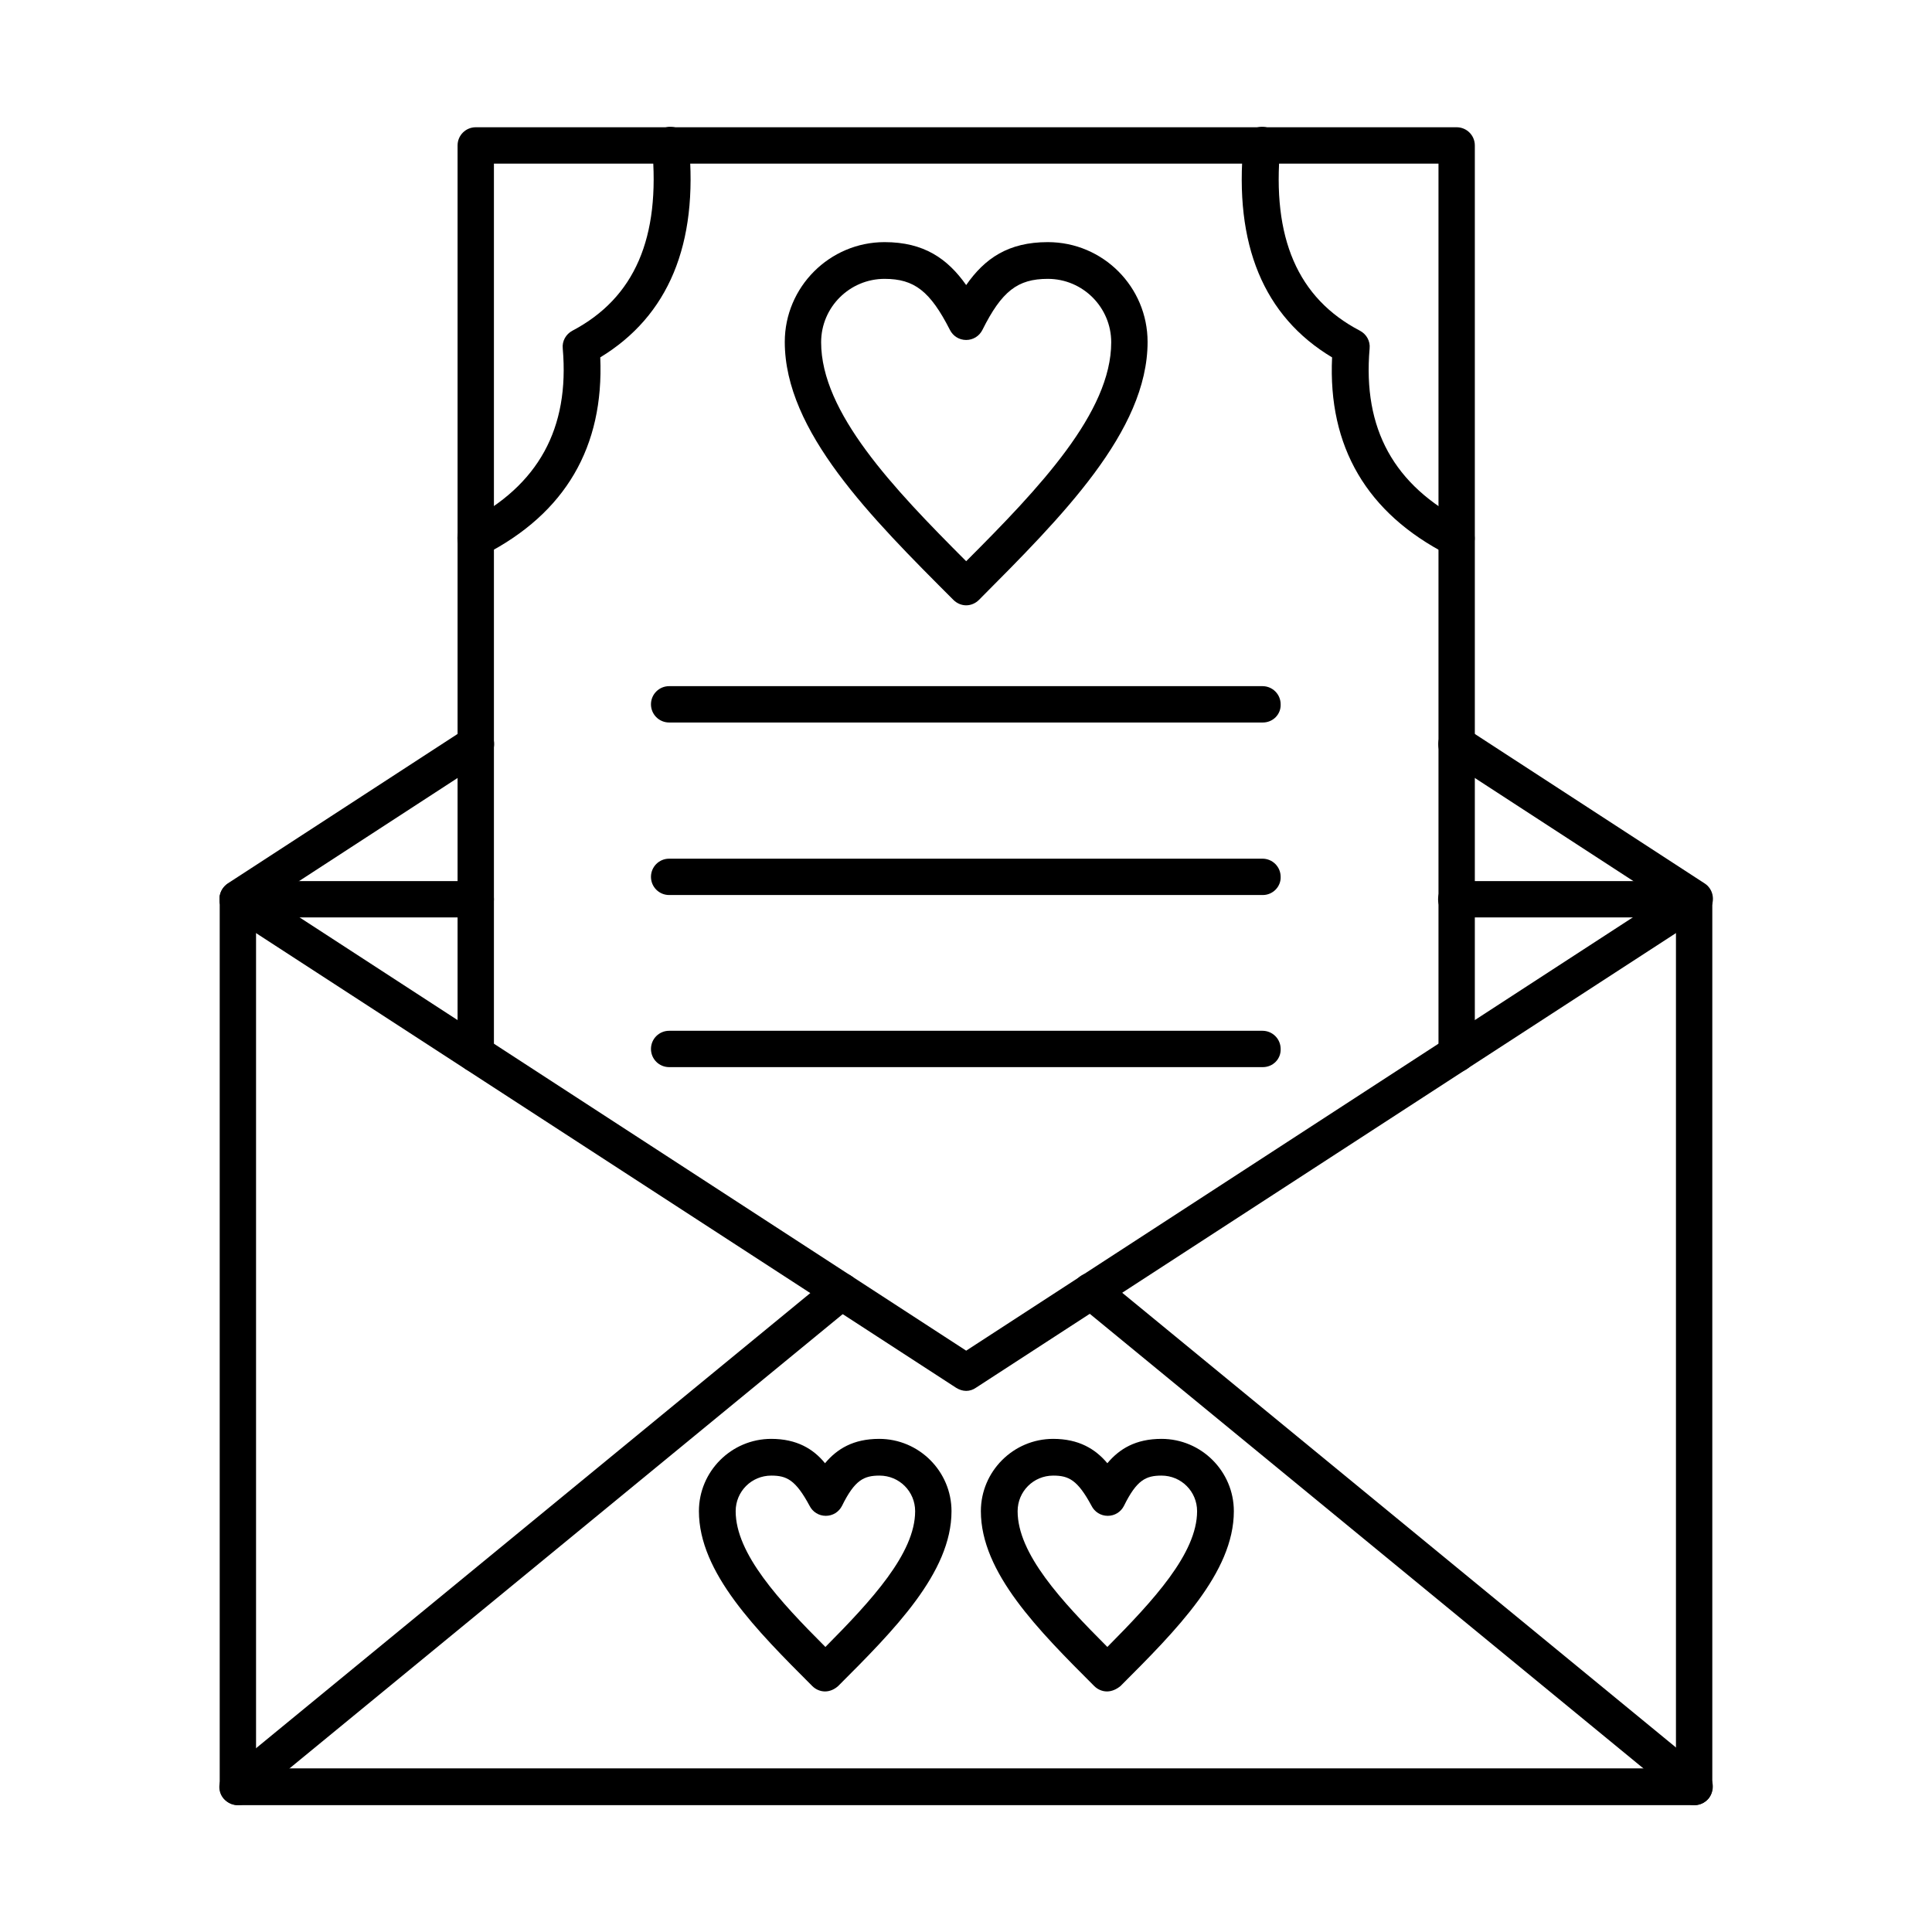
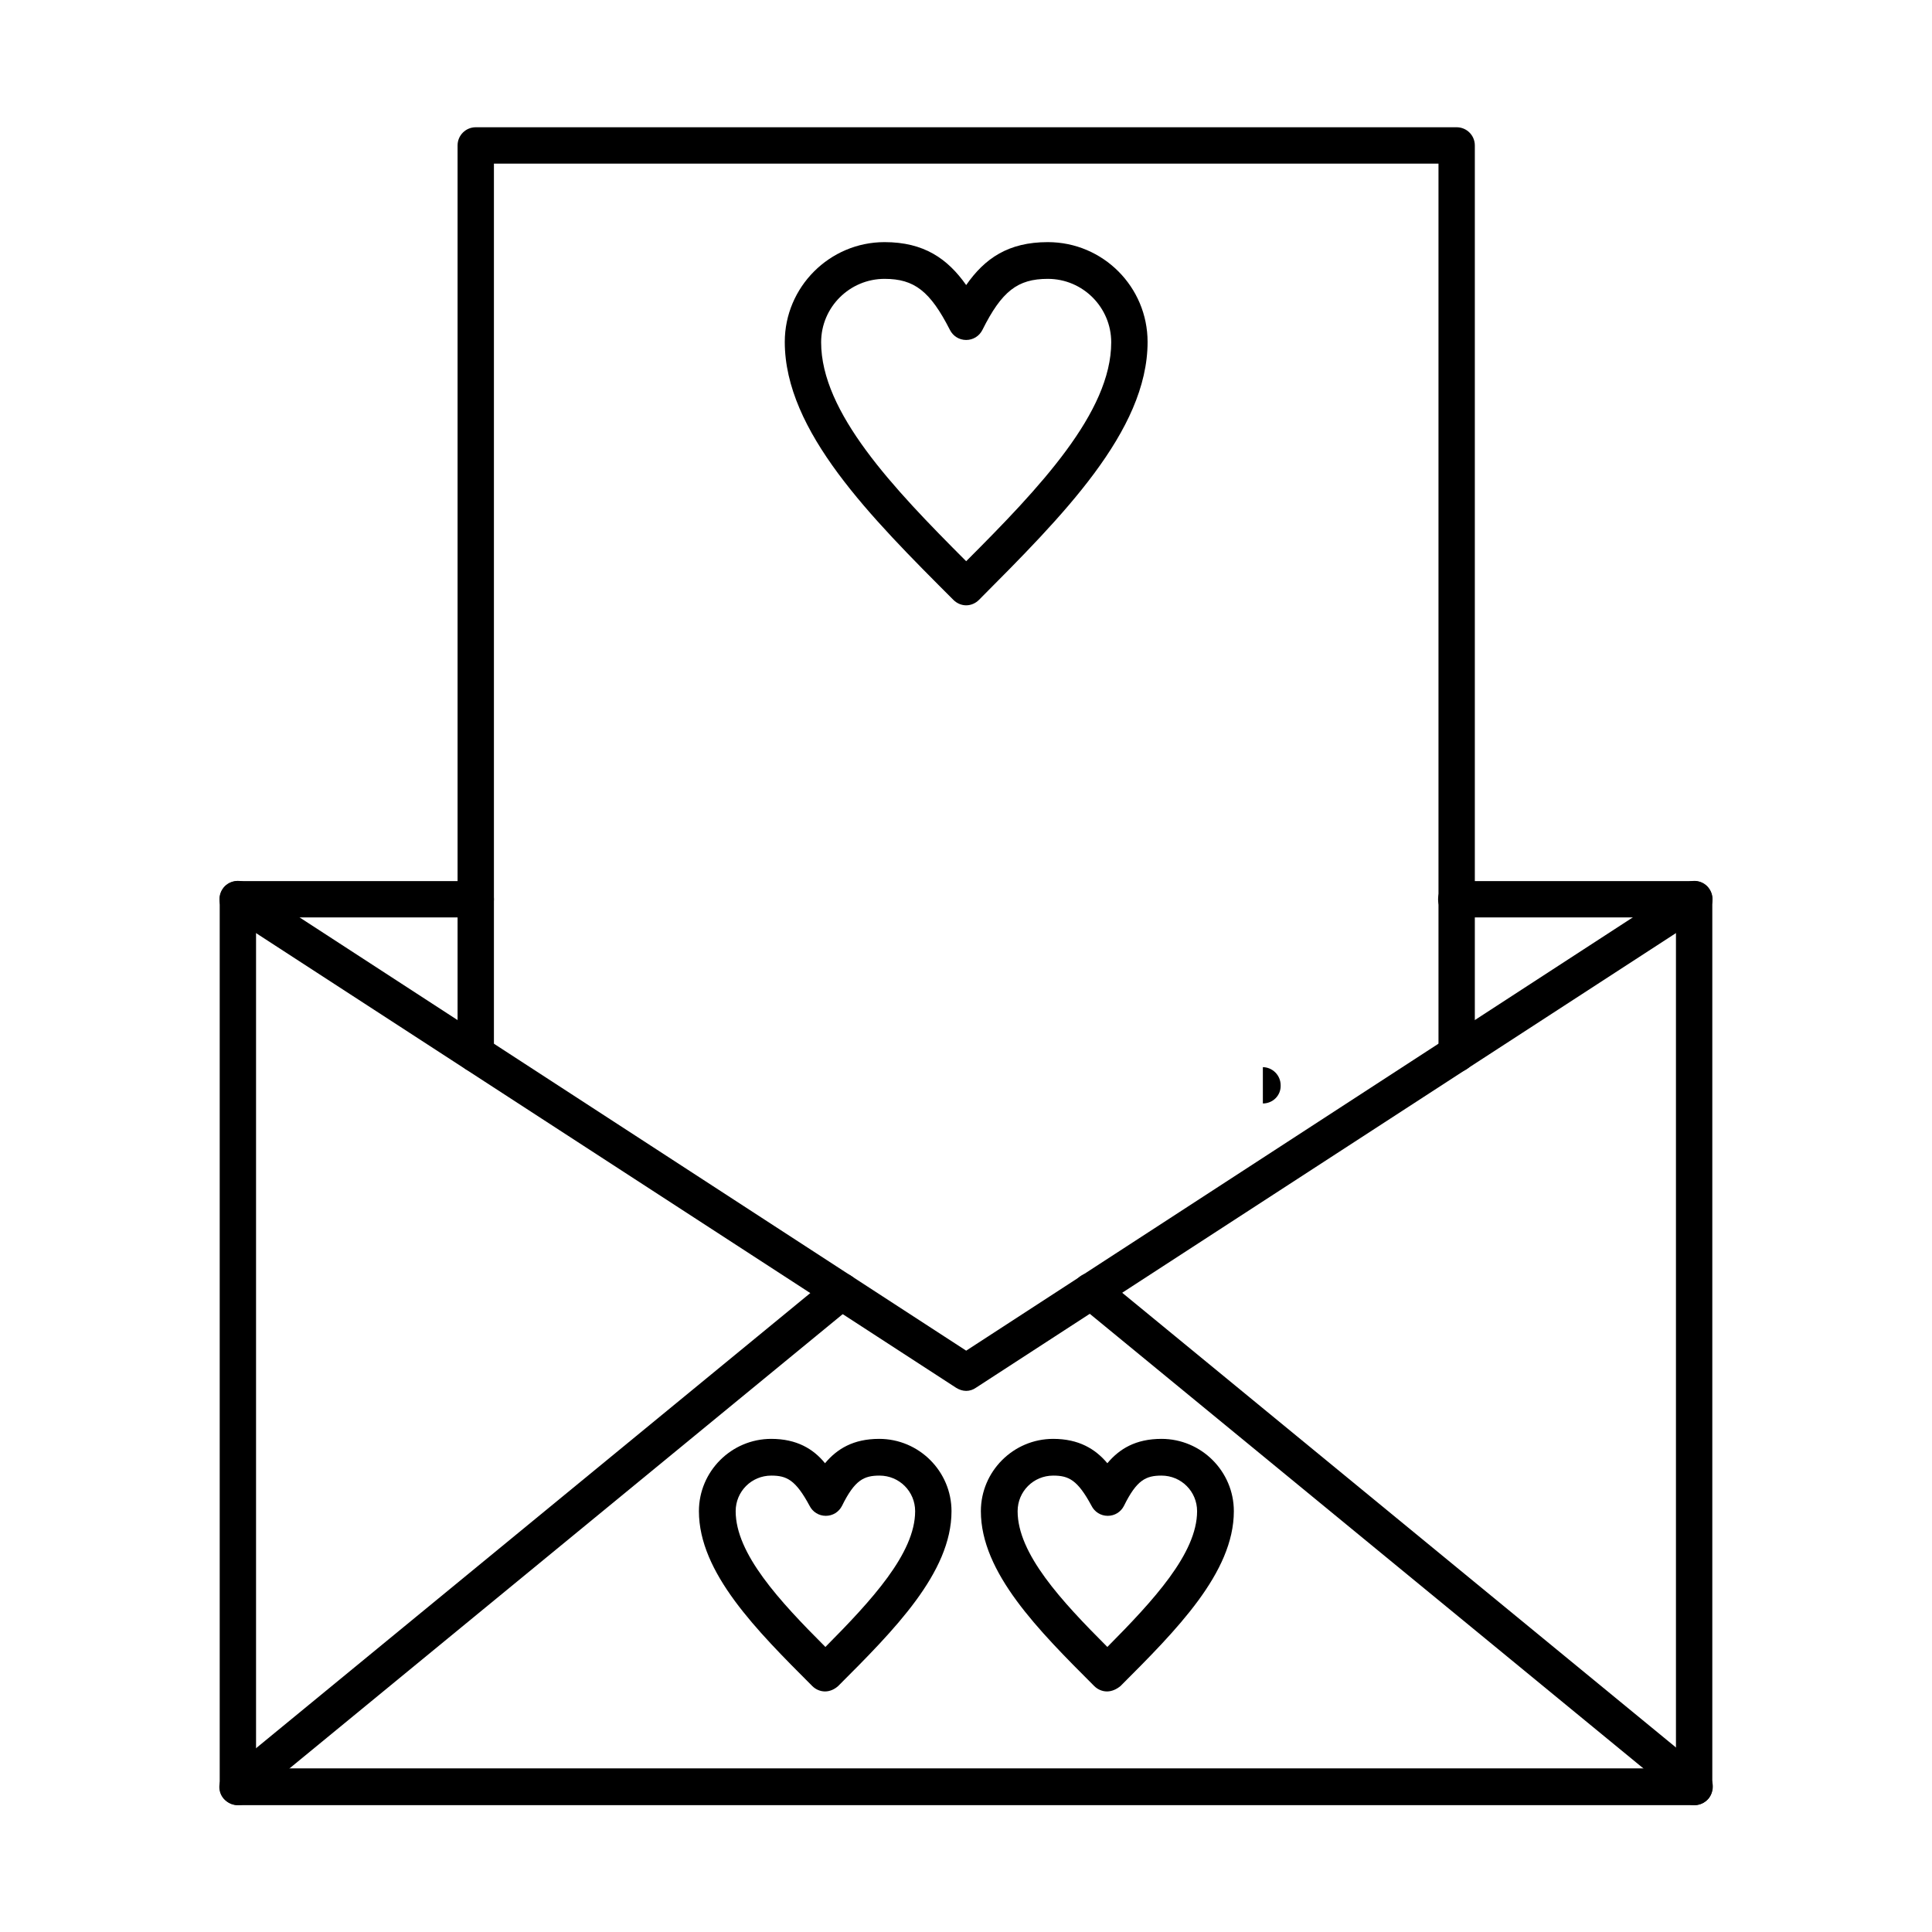
<svg xmlns="http://www.w3.org/2000/svg" fill="#000000" width="800px" height="800px" version="1.1" viewBox="144 144 512 512">
  <g fill-rule="evenodd">
    <path d="m593.07 622.38h-386.03c-2.664 0-4.816-2.152-4.816-4.816v-235.25c0-2.664 2.152-4.816 4.816-4.816h63.039c2.664 0 4.816 2.152 4.816 4.816 0 2.664-2.152 4.816-4.816 4.816h-58.223v225.51h376.29v-225.51h-58.223c-2.664 0-4.816-2.152-4.816-4.816 0-2.664 2.152-4.816 4.816-4.816h63.039c2.664 0 4.816 2.152 4.816 4.816v235.25c0.105 2.664-2.047 4.816-4.711 4.816z" />
    <path d="m207.04 622.38c-1.434 0-2.769-0.613-3.793-1.742-1.742-2.051-1.434-5.125 0.719-6.867l159.91-131.31c2.051-1.742 5.125-1.434 6.867 0.719 1.742 2.051 1.434 5.125-0.719 6.867l-159.91 131.31c-0.922 0.715-2.051 1.023-3.074 1.023zm386.03 0c-1.129 0-2.152-0.41-3.074-1.129l-159.91-131.31c-2.051-1.742-2.359-4.715-0.719-6.867 1.742-2.051 4.715-2.359 6.867-0.719l159.91 131.31c2.051 1.742 2.359 4.715 0.719 6.867-1.027 1.23-2.461 1.848-3.793 1.848z" />
    <path d="m400.05 512.6c-0.922 0-1.844-0.309-2.664-0.82l-193.02-125.36c-2.254-1.434-2.871-4.512-1.434-6.766 1.434-2.254 4.512-2.871 6.766-1.434l190.35 123.72 190.35-123.72c2.254-1.434 5.227-0.82 6.664 1.434 1.434 2.254 0.82 5.227-1.434 6.766l-193.02 125.36c-0.719 0.512-1.641 0.82-2.562 0.82z" />
-     <path d="m207.04 387.13c-1.539 0-3.176-0.82-4.102-2.254-1.434-2.254-0.82-5.227 1.434-6.766l63.039-41c2.254-1.434 5.227-0.82 6.766 1.434 1.434 2.254 0.82 5.227-1.434 6.766l-63.039 41c-0.82 0.617-1.742 0.82-2.664 0.82zm386.03 0c-0.922 0-1.844-0.203-2.664-0.82l-63.039-41c-2.254-1.434-2.871-4.512-1.434-6.766 1.434-2.254 4.512-2.871 6.766-1.434l63.039 41c2.254 1.434 2.871 4.512 1.434 6.766-1.027 1.539-2.566 2.254-4.102 2.254z" />
    <path d="m423.11 535.05c-5.227 0-9.43 4.203-9.43 9.43 0 11.277 11.582 23.781 23.781 35.98 12.199-12.301 23.781-24.805 23.781-35.98 0-5.227-4.203-9.43-9.43-9.43-4.102 0-6.559 1.129-9.941 7.996-0.82 1.641-2.461 2.664-4.305 2.664s-3.484-1.023-4.305-2.664c-3.695-6.867-6.051-7.996-10.152-7.996zm14.25 57.199c-1.23 0-2.461-0.512-3.383-1.434-14.762-14.762-30.035-30.035-30.035-46.332 0-10.559 8.609-19.168 19.168-19.168 6.766 0 11.172 2.664 14.352 6.457 3.176-3.793 7.484-6.457 14.352-6.457 10.559 0 19.168 8.609 19.168 19.168 0 16.297-15.273 31.57-30.035 46.332-1.129 0.922-2.359 1.434-3.586 1.434z" />
    <path d="m348.39 535.05c-5.227 0-9.43 4.203-9.43 9.43 0 11.277 11.582 23.781 23.781 35.98 12.199-12.301 23.781-24.805 23.781-35.98 0-5.227-4.203-9.43-9.43-9.43-4.102 0-6.559 1.129-9.941 7.996-0.82 1.641-2.461 2.664-4.305 2.664s-3.484-1.023-4.305-2.664c-3.695-6.867-6.051-7.996-10.152-7.996zm14.25 57.199c-1.23 0-2.461-0.512-3.383-1.434-14.762-14.762-30.035-30.035-30.035-46.332 0-10.559 8.609-19.168 19.168-19.168 6.766 0 11.172 2.664 14.25 6.457 3.176-3.793 7.484-6.457 14.352-6.457 10.559 0 19.168 8.609 19.168 19.168 0 16.297-15.273 31.57-30.035 46.332-1.023 0.922-2.254 1.434-3.484 1.434z" />
    <path d="m530.03 428.14c-2.664 0-4.816-2.152-4.816-4.816v-235.96l-250.32-0.004v235.96c0 2.664-2.152 4.816-4.816 4.816-2.664 0-4.816-2.152-4.816-4.816v-240.78c0-2.664 2.152-4.816 4.816-4.816h259.95c2.664 0 4.816 2.152 4.816 4.816v240.78c0 2.668-2.152 4.82-4.816 4.82z" />
    <path d="m378.42 217.9c-9.227 0-16.812 7.484-16.812 16.812 0 18.555 18.965 38.543 38.438 58.016 19.477-19.477 38.438-39.465 38.438-58.016 0-9.227-7.484-16.812-16.812-16.812-7.996 0-12.199 3.281-17.324 13.531-0.82 1.641-2.461 2.664-4.305 2.664s-3.484-1.023-4.305-2.664c-5.223-10.25-9.426-13.531-17.316-13.531zm21.629 86.516c-1.23 0-2.461-0.512-3.383-1.434-21.938-21.938-44.691-44.691-44.691-68.371 0-14.555 11.891-26.445 26.445-26.445 10.457 0 16.707 4.406 21.629 11.379 4.922-7.074 11.172-11.379 21.629-11.379 14.656 0 26.445 11.891 26.445 26.445 0 23.68-22.758 46.332-44.691 68.371-0.922 0.922-2.152 1.434-3.383 1.434z" />
-     <path d="m529.92 291.5c-0.719 0-1.539-0.203-2.254-0.512-21.422-10.969-31.777-28.598-30.648-52.277-18.145-10.867-26.035-29.93-23.473-56.684 0.203-2.664 2.664-4.613 5.332-4.406 2.664 0.203 4.613 2.664 4.406 5.332-2.254 24.09 4.613 40.078 21.117 48.691 1.742 0.922 2.769 2.769 2.562 4.715-1.844 21.32 6.457 36.285 25.215 45.922 2.359 1.23 3.281 4.102 2.152 6.559-0.926 1.738-2.562 2.66-4.41 2.66z" />
-     <path d="m270.07 291.5c-1.742 0-3.484-0.922-4.305-2.664-1.23-2.359-0.309-5.332 2.152-6.559 18.758-9.637 27.062-24.703 25.215-45.922-0.203-1.949 0.82-3.793 2.562-4.715 16.504-8.711 23.371-24.602 21.117-48.691-0.203-2.664 1.742-5.023 4.406-5.332h0.512c2.461 0 4.512 1.949 4.816 4.406 2.562 26.754-5.434 45.719-23.473 56.684 1.023 23.68-9.227 41.309-30.648 52.277-0.922 0.312-1.637 0.516-2.356 0.516z" />
-     <path d="m478.67 335.47h-157.34c-2.664 0-4.816-2.152-4.816-4.816s2.152-4.816 4.816-4.816h157.24c2.664 0 4.816 2.152 4.816 4.816 0.102 2.664-2.051 4.816-4.715 4.816z" />
-     <path d="m478.67 381.19h-157.34c-2.664 0-4.816-2.152-4.816-4.816 0-2.664 2.152-4.816 4.816-4.816h157.24c2.664 0 4.816 2.152 4.816 4.816 0.102 2.562-2.051 4.816-4.715 4.816z" />
-     <path d="m478.67 426.8h-157.34c-2.664 0-4.816-2.152-4.816-4.816 0-2.664 2.152-4.816 4.816-4.816h157.24c2.664 0 4.816 2.152 4.816 4.816 0.102 2.664-2.051 4.816-4.715 4.816z" />
+     <path d="m478.67 426.8h-157.34h157.24c2.664 0 4.816 2.152 4.816 4.816 0.102 2.664-2.051 4.816-4.715 4.816z" />
  </g>
</svg>